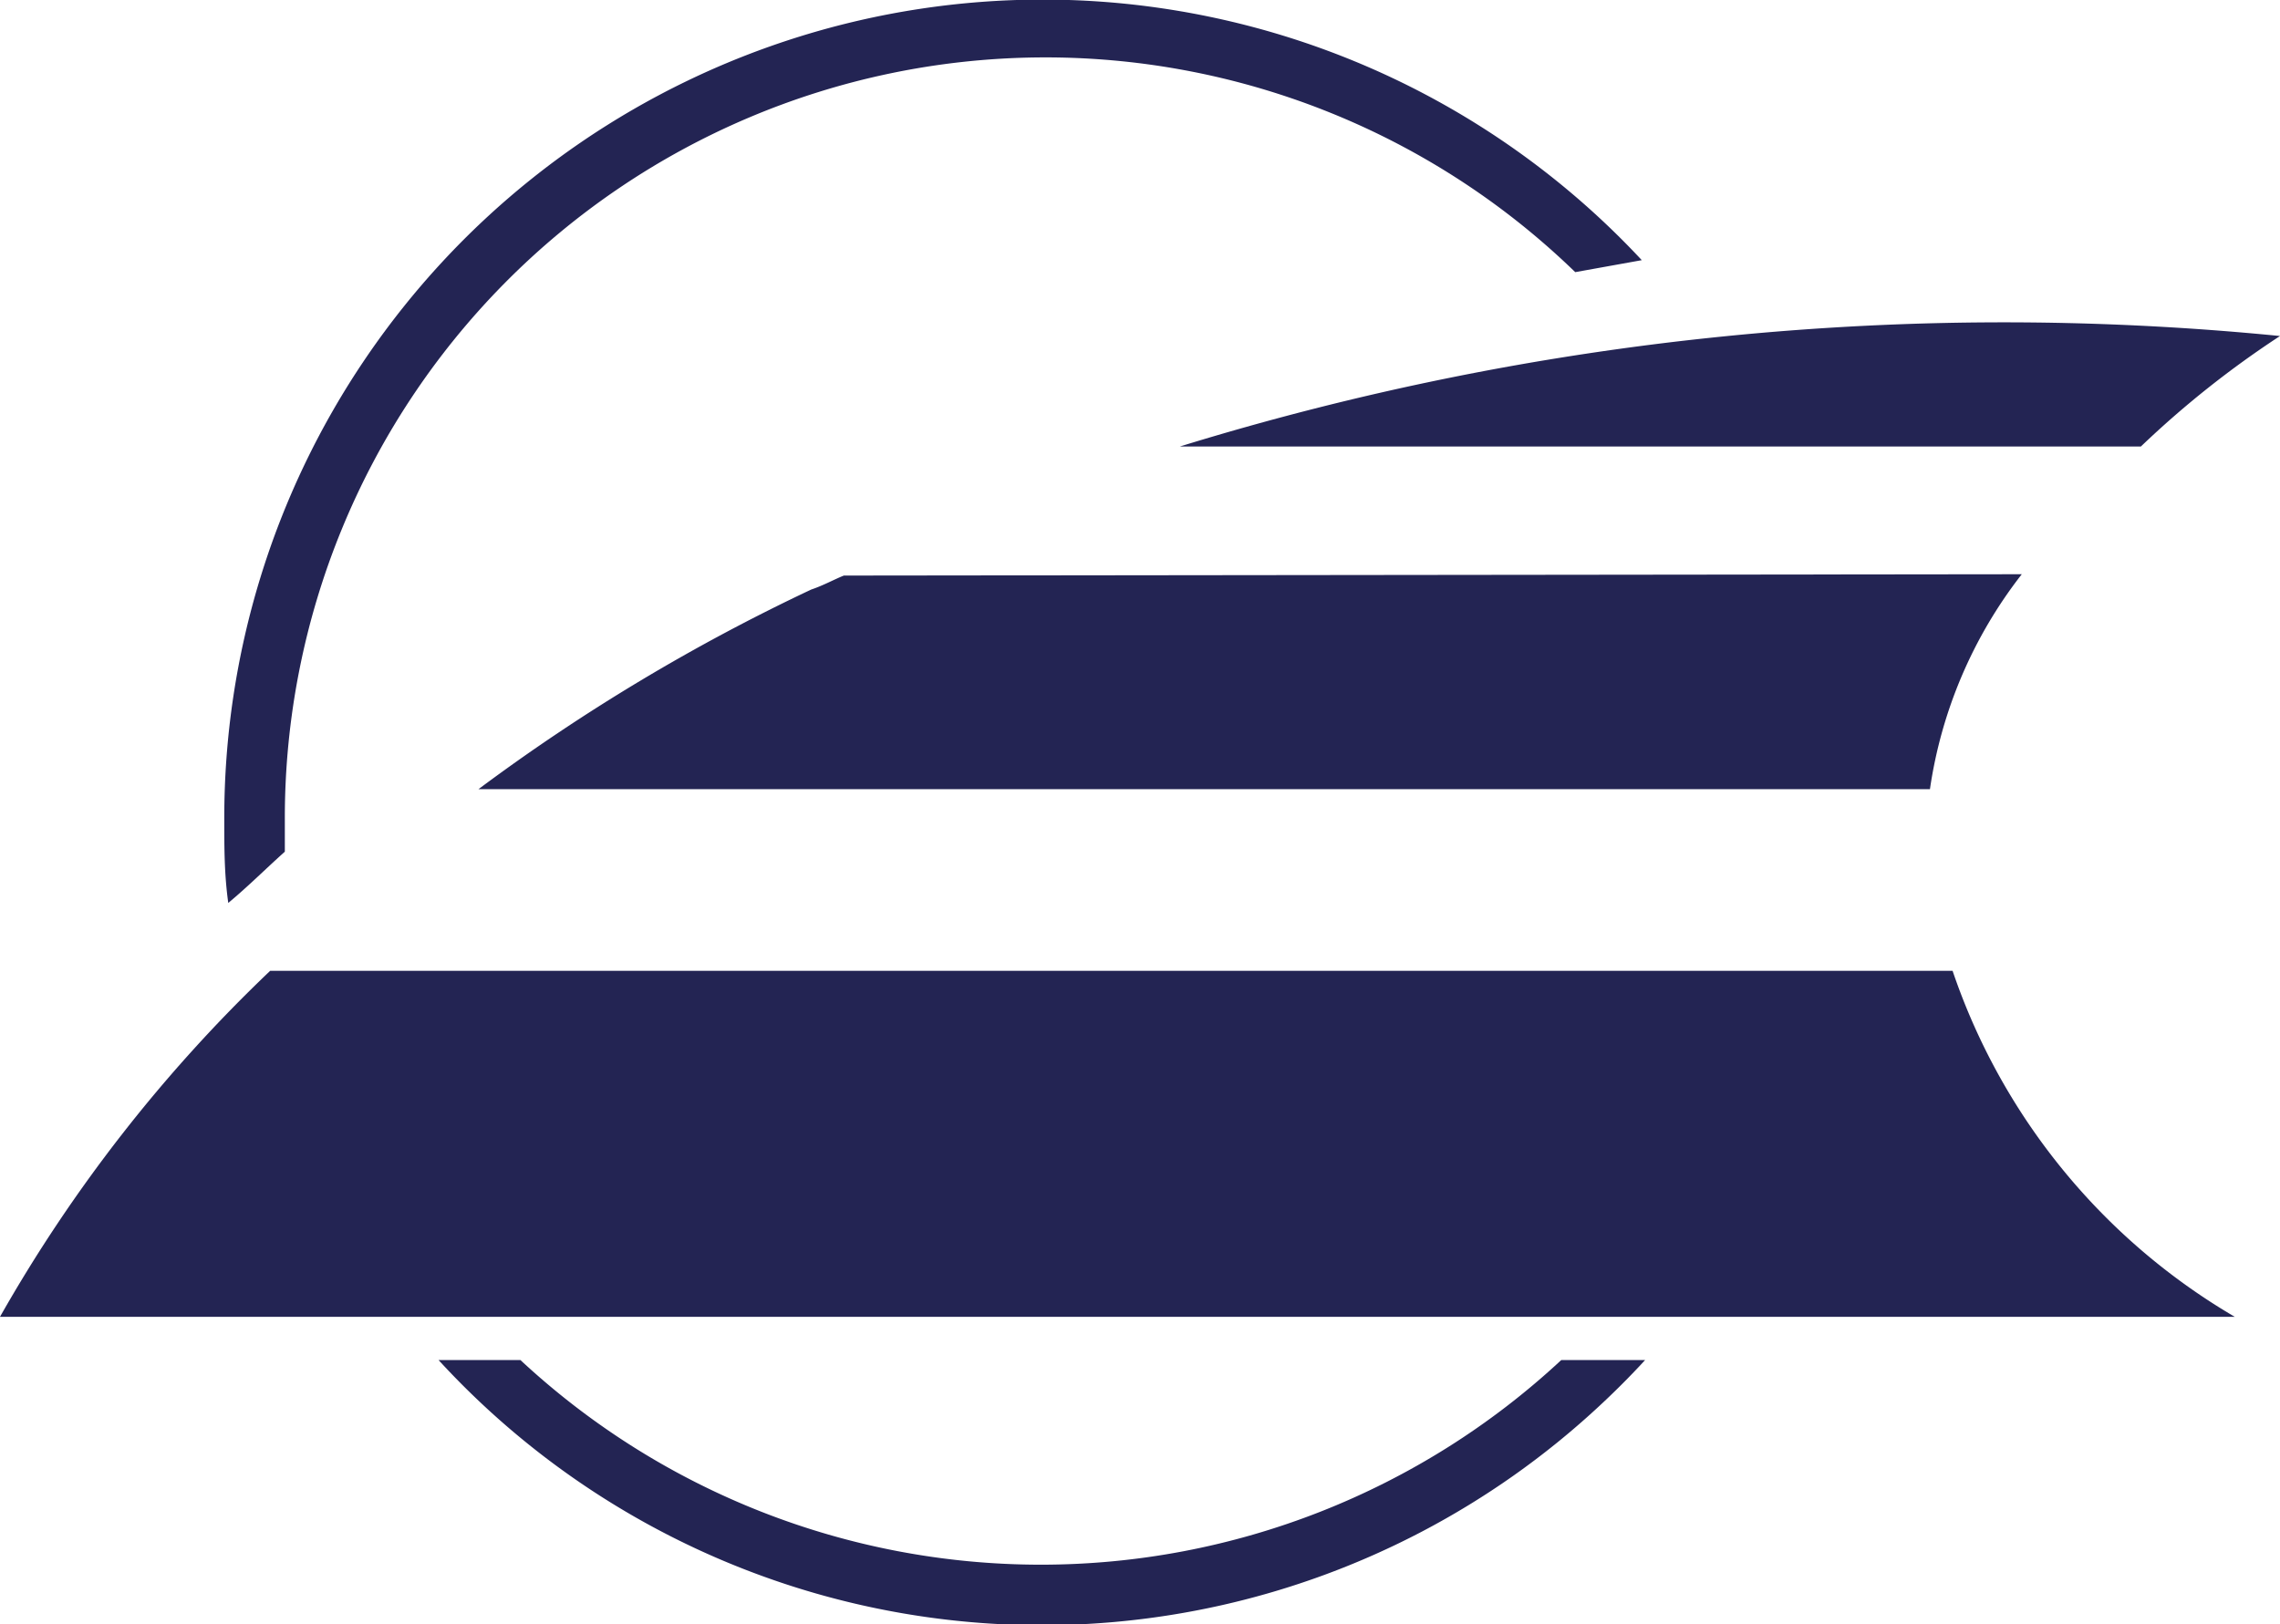
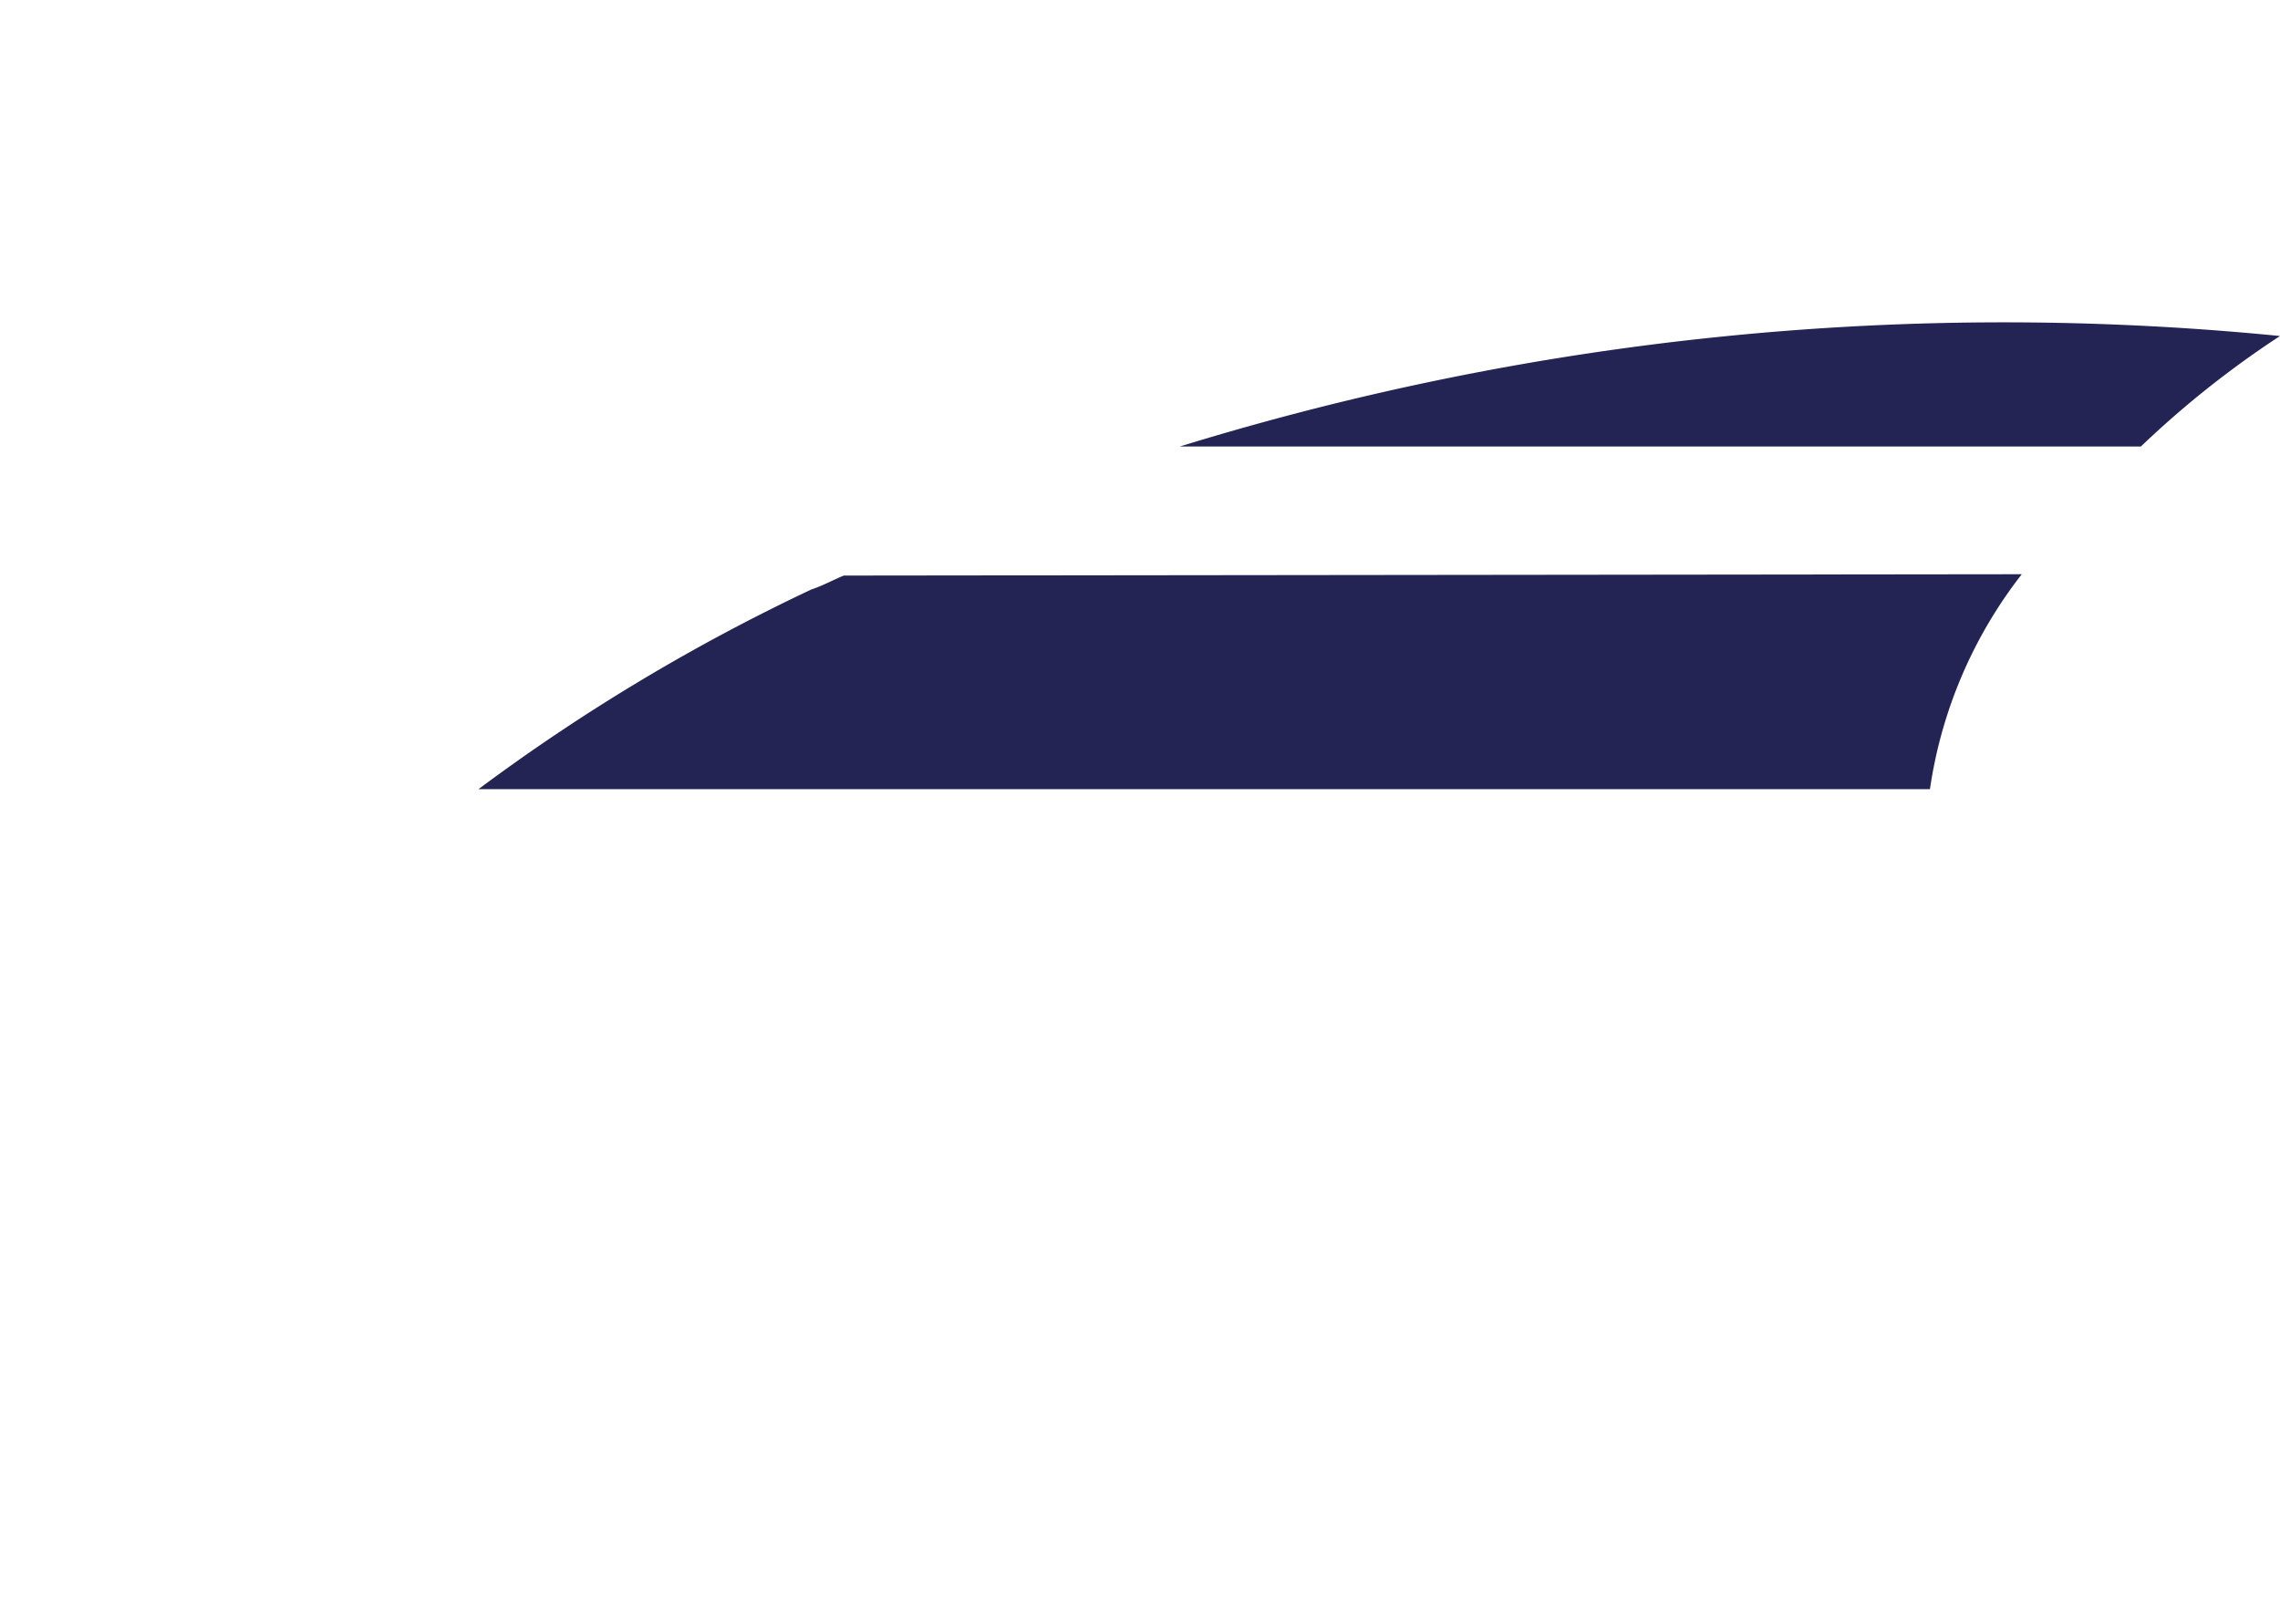
<svg xmlns="http://www.w3.org/2000/svg" width="34.26" height="24.41" viewBox="0 0 34.26 24.41">
  <title>logo-symbol_2</title>
  <g>
-     <path d="M4.28,12.8v-.49A11.43,11.43,0,0,1,23.67,4.09l1-.18a12.3,12.3,0,0,0-21.3,8.4c0,.43,0,.83.06,1.26C3.72,13.33,4,13.05,4.28,12.8Z" style="fill: #232453" />
-     <path d="M23.46,20.44a11.48,11.48,0,0,1-15.64,0H6.59A12.3,12.3,0,0,0,24,21.16q.38-.35.72-.72Z" style="fill: #232453" />
    <path d="M34.26,5.05A42,42,0,0,0,17.73,6.71H32.17A14.51,14.51,0,0,1,34.26,5.05Z" style="fill: #232453" />
    <path d="M12.68,8.65c-.15.06-.31.15-.49.21a29.2,29.2,0,0,0-5,3H29a6.86,6.86,0,0,1,1.38-3.23Z" style="fill: #232453" />
-     <path d="M0,19.79H33.58a9.6,9.6,0,0,1-4.24-5.2H4.06A22.51,22.51,0,0,0,0,19.79Z" style="fill: #232453" />
  </g>
</svg>